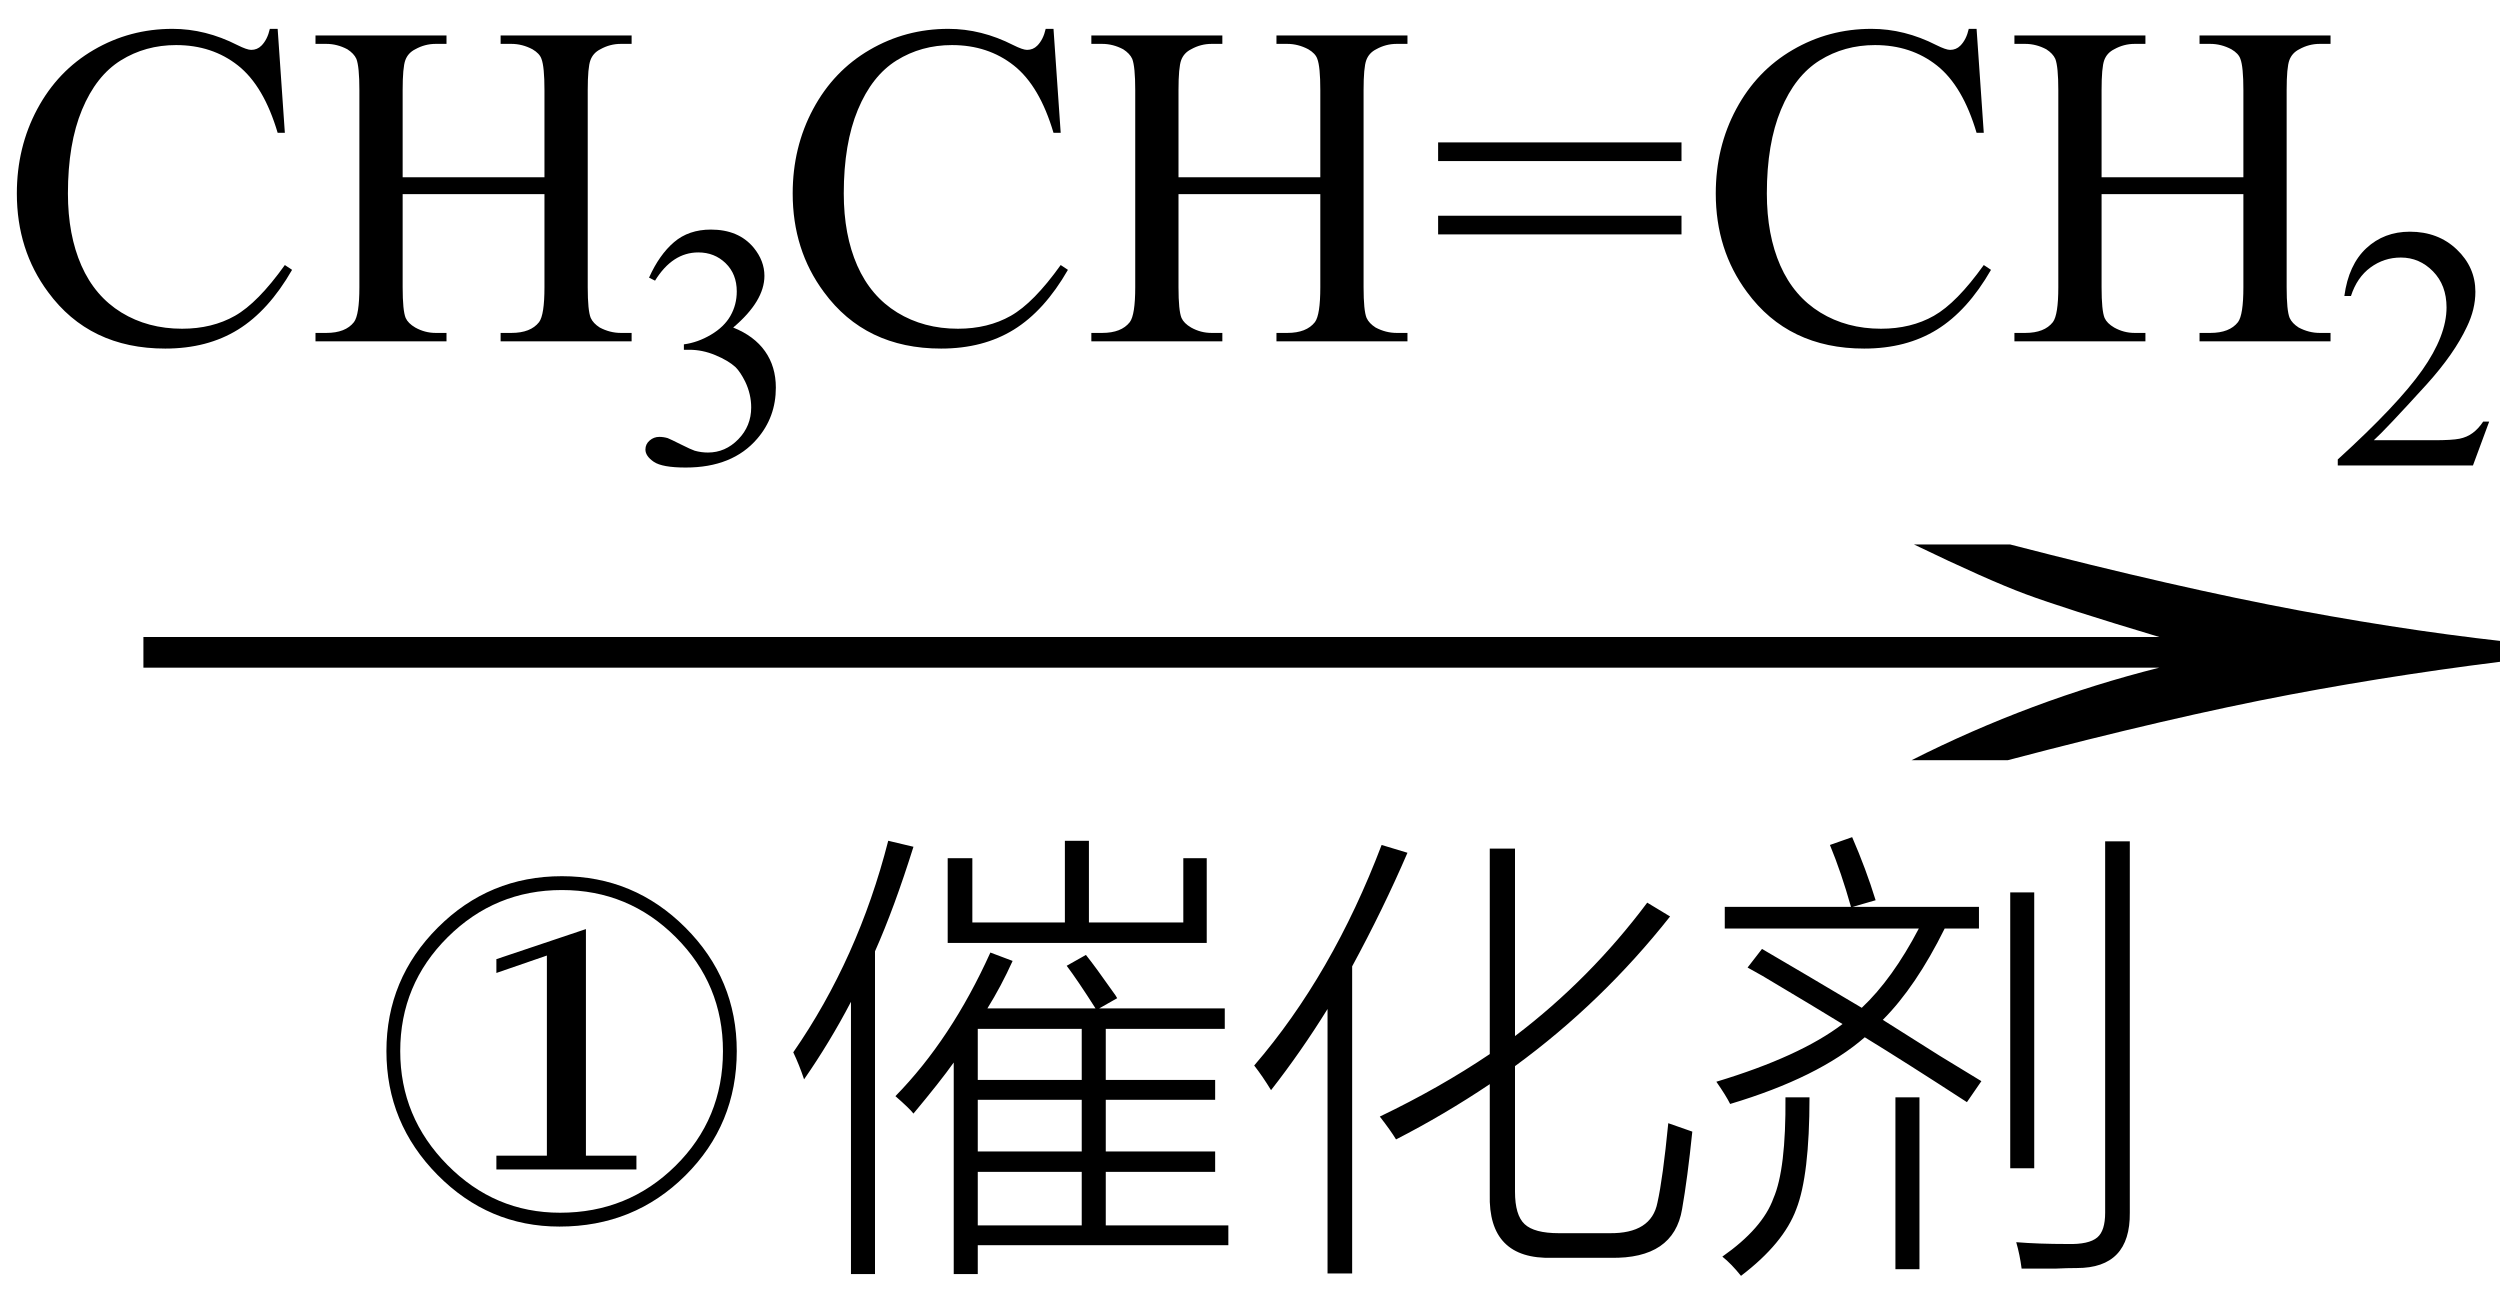
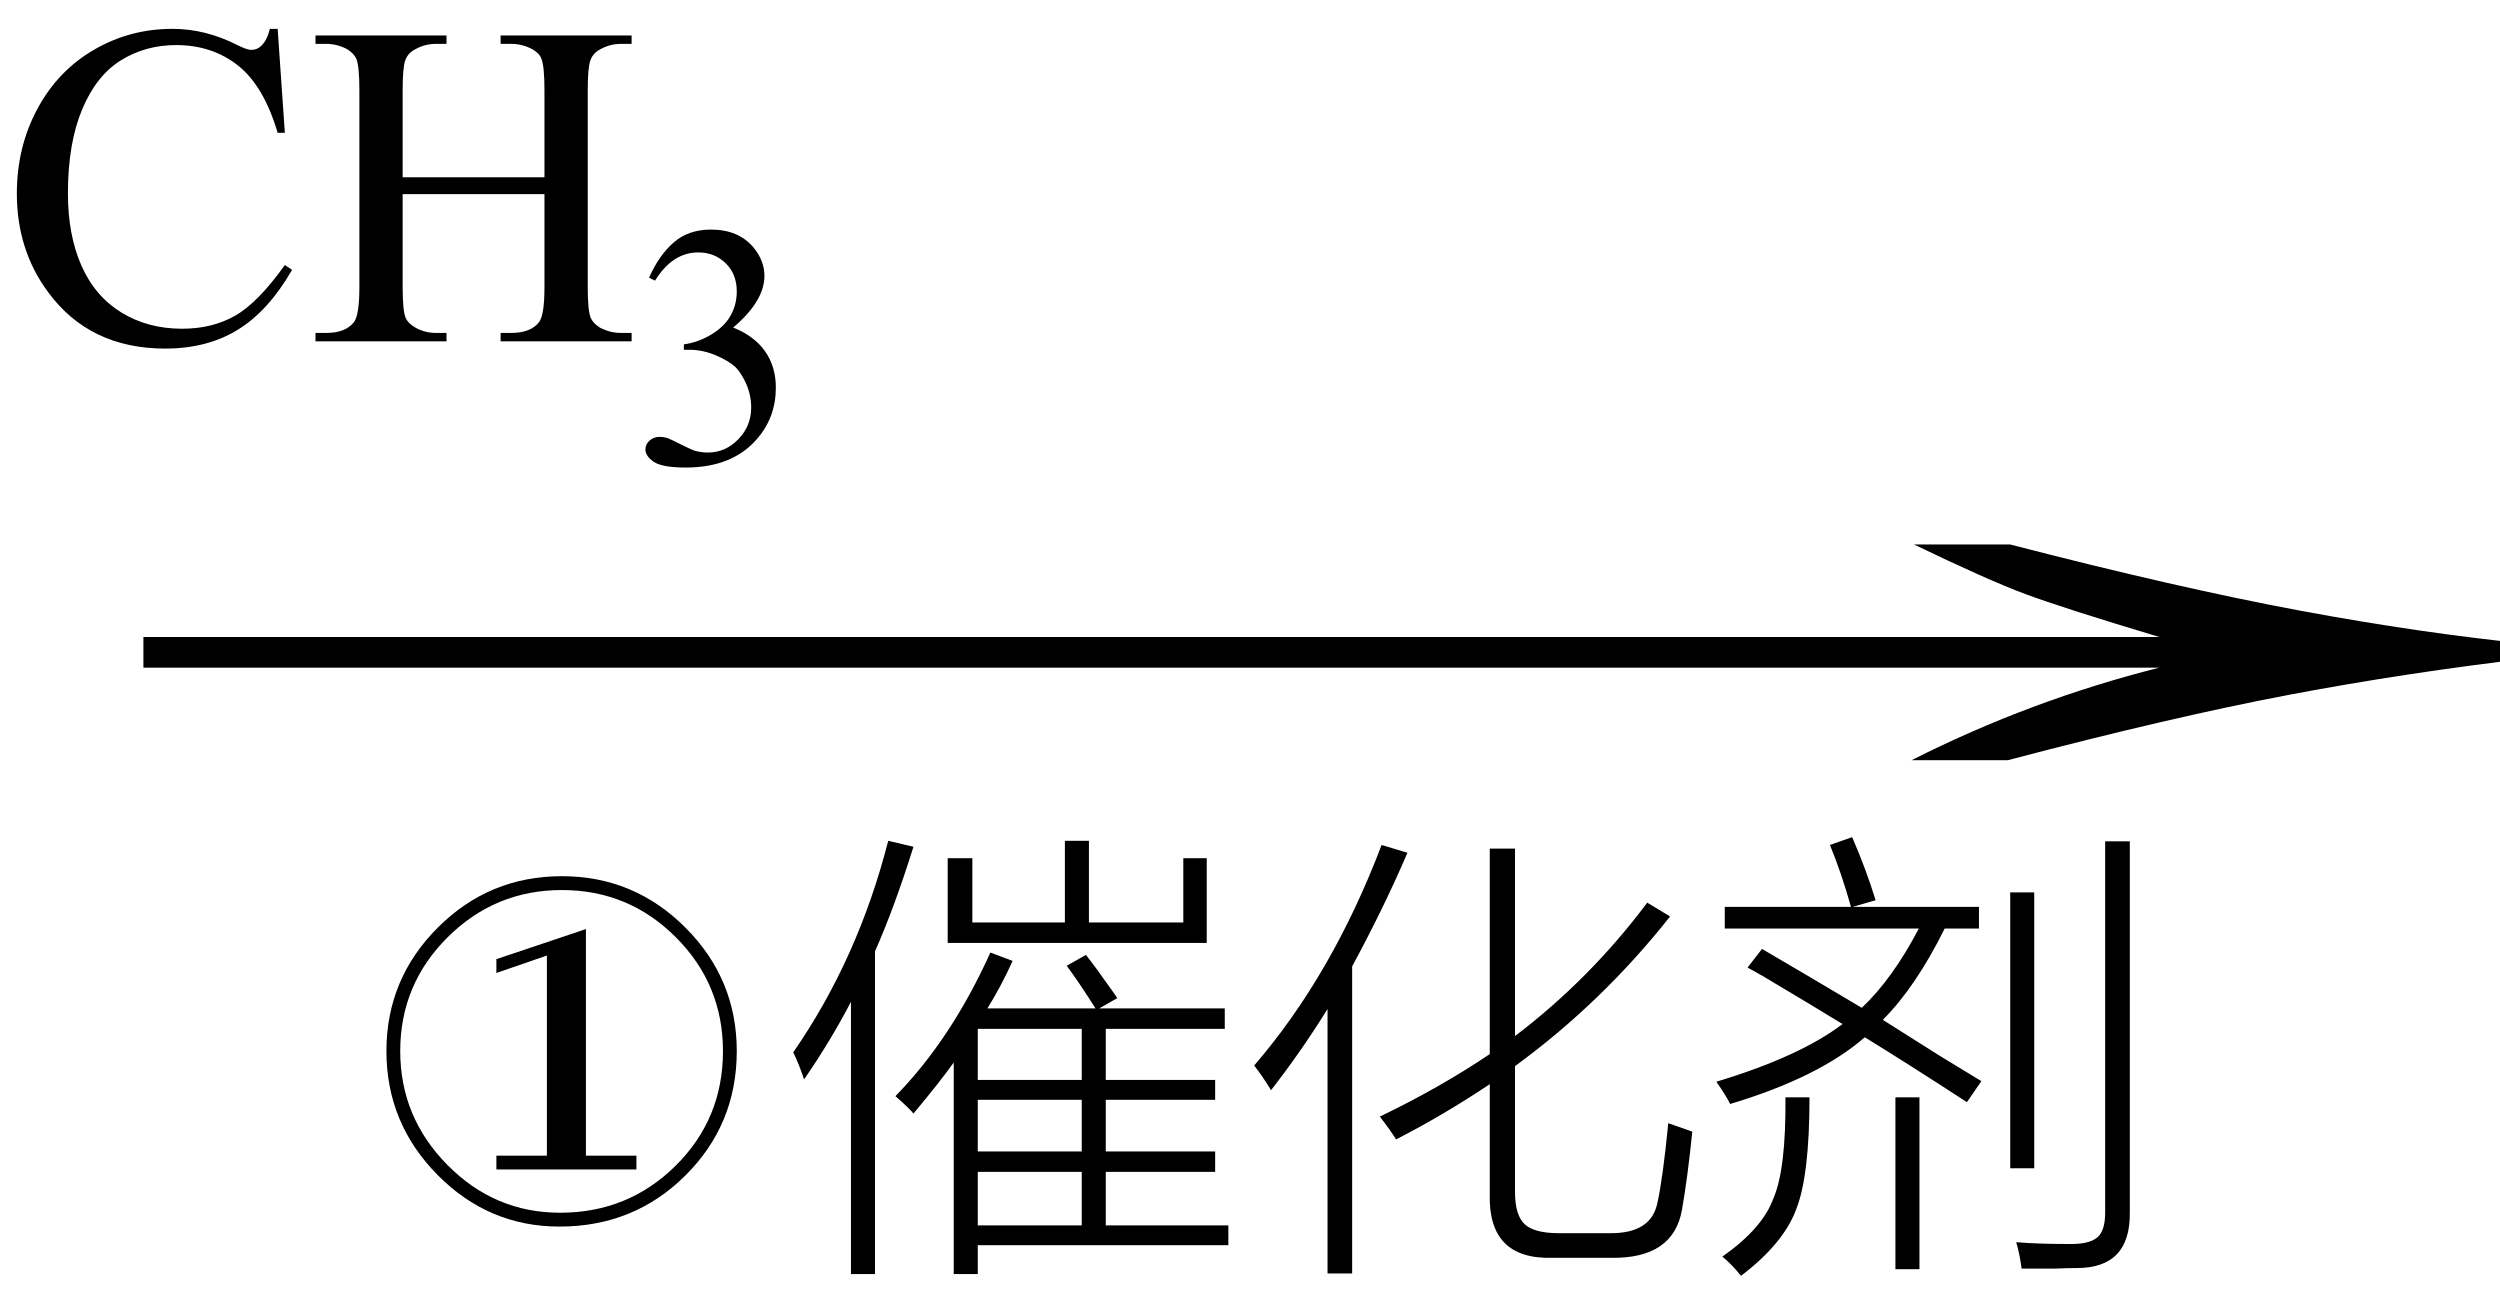
<svg xmlns="http://www.w3.org/2000/svg" stroke-dasharray="none" shape-rendering="auto" font-family="'Dialog'" width="65" text-rendering="auto" fill-opacity="1" contentScriptType="text/ecmascript" color-interpolation="auto" color-rendering="auto" preserveAspectRatio="xMidYMid meet" font-size="12" fill="black" stroke="black" image-rendering="auto" stroke-miterlimit="10" zoomAndPan="magnify" version="1.0" stroke-linecap="square" stroke-linejoin="miter" contentStyleType="text/css" font-style="normal" height="34" stroke-width="1" stroke-dashoffset="0" font-weight="normal" stroke-opacity="1">
  <defs id="genericDefs" />
  <g>
    <g text-rendering="optimizeLegibility" transform="translate(1.098,21) matrix(4.209,0,0,1,0,0)" color-rendering="optimizeQuality" color-interpolation="linearRGB" image-rendering="optimizeQuality">
      <path d="M12.156 -6.844 Q13.188 -5.719 13.945 -5.125 Q14.703 -4.531 15.375 -4.25 L15.375 -3.891 Q14.609 -3.516 13.883 -2.938 Q13.156 -2.359 12.141 -1.234 L11.547 -1.234 Q12.281 -2.797 13.078 -3.641 L0.625 -3.641 L0.625 -4.438 L13.078 -4.438 Q12.484 -5.188 12.25 -5.555 Q12.016 -5.922 11.562 -6.844 L12.156 -6.844 Z" stroke="none" />
    </g>
    <g text-rendering="optimizeLegibility" transform="translate(9.328,31.672)" color-rendering="optimizeQuality" color-interpolation="linearRGB" image-rendering="optimizeQuality">
      <path d="M5.219 0.219 Q3.375 0.219 2.047 -1.125 Q0.719 -2.469 0.719 -4.344 Q0.719 -6.219 2.055 -7.555 Q3.391 -8.891 5.281 -8.891 Q7.156 -8.891 8.492 -7.555 Q9.828 -6.219 9.828 -4.344 Q9.828 -2.438 8.492 -1.109 Q7.156 0.219 5.219 0.219 ZM5.234 -0.141 Q7 -0.141 8.234 -1.359 Q9.469 -2.578 9.469 -4.344 Q9.469 -6.078 8.242 -7.305 Q7.016 -8.531 5.281 -8.531 Q3.547 -8.531 2.312 -7.305 Q1.078 -6.078 1.078 -4.344 Q1.078 -2.625 2.305 -1.383 Q3.531 -0.141 5.234 -0.141 ZM5.906 -7.516 L5.906 -1.625 L7.219 -1.625 L7.219 -1.266 L3.578 -1.266 L3.578 -1.625 L4.891 -1.625 L4.891 -6.828 L3.578 -6.375 L3.578 -6.734 L5.906 -7.516 Z" stroke="none" />
      <path d="M18.406 -6.562 L18.906 -6.844 Q19.156 -6.531 19.594 -5.906 Q19.688 -5.781 19.719 -5.719 L19.25 -5.453 L22.516 -5.453 L22.516 -4.922 L19.422 -4.922 L19.422 -3.594 L22.266 -3.594 L22.266 -3.078 L19.422 -3.078 L19.422 -1.734 L22.266 -1.734 L22.266 -1.203 L19.422 -1.203 L19.422 0.188 L22.609 0.188 L22.609 0.703 L16.094 0.703 L16.094 1.453 L15.469 1.453 L15.469 -4.047 Q15.125 -3.562 14.422 -2.719 Q14.328 -2.844 13.953 -3.172 Q15.406 -4.656 16.422 -6.906 L17 -6.688 Q16.703 -6.031 16.344 -5.453 L19.156 -5.453 Q18.688 -6.188 18.406 -6.562 ZM11.578 -3.609 Q11.453 -3.984 11.297 -4.312 Q12.984 -6.75 13.766 -9.812 L14.422 -9.656 Q13.922 -8.062 13.422 -6.938 L13.422 1.453 L12.797 1.453 L12.797 -5.625 Q12.25 -4.578 11.578 -3.609 ZM15.312 -7.156 L15.312 -9.359 L15.953 -9.359 L15.953 -7.688 L18.359 -7.688 L18.359 -9.812 L18.984 -9.812 L18.984 -7.688 L21.438 -7.688 L21.438 -9.359 L22.047 -9.359 L22.047 -7.156 L15.312 -7.156 ZM16.094 -1.203 L16.094 0.188 L18.797 0.188 L18.797 -1.203 L16.094 -1.203 ZM16.094 -3.078 L16.094 -1.734 L18.797 -1.734 L18.797 -3.078 L16.094 -3.078 ZM16.094 -4.922 L16.094 -3.594 L18.797 -3.594 L18.797 -4.922 L16.094 -4.922 ZM26.969 -2.047 Q26.828 -2.281 26.547 -2.641 Q28.109 -3.391 29.406 -4.266 L29.406 -9.609 L30.062 -9.609 L30.062 -4.734 Q32.016 -6.219 33.5 -8.203 L34.094 -7.844 Q32.328 -5.609 30.062 -3.953 L30.062 -0.688 Q30.062 -0.078 30.312 0.156 Q30.562 0.391 31.203 0.391 L32.516 0.391 Q33.609 0.406 33.766 -0.406 Q33.906 -1.031 34.047 -2.469 Q34.438 -2.328 34.672 -2.25 Q34.547 -1.031 34.406 -0.234 Q34.188 1.062 32.547 1.031 L31.031 1.031 Q29.359 1.078 29.406 -0.625 L29.406 -3.484 Q28.219 -2.688 26.969 -2.047 ZM23.719 -3.328 Q23.5 -3.688 23.281 -3.969 Q25.312 -6.328 26.594 -9.703 L27.266 -9.5 Q26.641 -8.047 25.828 -6.547 L25.828 1.438 L25.188 1.438 L25.188 -5.438 Q24.5 -4.328 23.719 -3.328 ZM36.109 -6.516 L36.484 -7 Q36.875 -6.766 37.656 -6.312 Q38.609 -5.75 39.078 -5.469 Q39.875 -6.219 40.562 -7.531 L35.516 -7.531 L35.516 -8.094 L38.797 -8.094 Q38.547 -8.984 38.25 -9.703 L38.828 -9.906 Q39.188 -9.078 39.438 -8.266 L38.844 -8.094 L42.125 -8.094 L42.125 -7.531 L41.234 -7.531 Q40.484 -6.016 39.625 -5.156 Q40.125 -4.844 41.109 -4.219 Q41.828 -3.781 42.188 -3.562 L41.812 -3.016 Q40.203 -4.062 39.156 -4.703 Q37.953 -3.656 35.656 -2.969 Q35.547 -3.188 35.297 -3.547 Q37.469 -4.203 38.578 -5.047 Q37.891 -5.469 36.5 -6.297 Q36.25 -6.438 36.109 -6.516 ZM45.406 -9.797 L46.047 -9.797 L46.047 -0.141 Q46.062 1.297 44.672 1.297 Q44.422 1.297 44.109 1.312 Q43.953 1.312 43.766 1.312 Q43.594 1.312 43.234 1.312 Q43.188 0.953 43.094 0.625 Q43.672 0.672 44.422 0.672 Q44.984 0.688 45.203 0.5 Q45.406 0.328 45.406 -0.141 L45.406 -9.797 ZM42.938 -8.469 L43.562 -8.469 L43.562 -1.297 L42.938 -1.297 L42.938 -8.469 ZM37.094 -3.141 L37.719 -3.141 Q37.719 -1.109 37.375 -0.234 Q37.047 0.656 35.938 1.5 Q35.688 1.188 35.453 1 Q36.5 0.266 36.781 -0.516 Q37.109 -1.266 37.094 -3.141 ZM39.953 -3.141 L40.578 -3.141 L40.578 1.328 L39.953 1.328 L39.953 -3.141 Z" stroke="none" />
    </g>
    <g text-rendering="optimizeLegibility" transform="translate(0,8.875)" color-rendering="optimizeQuality" color-interpolation="linearRGB" image-rendering="optimizeQuality">
      <path d="M7.219 -8.125 L7.406 -5.422 L7.219 -5.422 Q6.859 -6.641 6.188 -7.172 Q5.516 -7.703 4.578 -7.703 Q3.781 -7.703 3.141 -7.305 Q2.5 -6.906 2.133 -6.023 Q1.766 -5.141 1.766 -3.844 Q1.766 -2.766 2.117 -1.969 Q2.469 -1.172 3.156 -0.75 Q3.844 -0.328 4.734 -0.328 Q5.516 -0.328 6.109 -0.664 Q6.703 -1 7.406 -1.984 L7.594 -1.859 Q6.984 -0.797 6.188 -0.305 Q5.391 0.188 4.297 0.188 Q2.328 0.188 1.25 -1.281 Q0.438 -2.375 0.438 -3.844 Q0.438 -5.047 0.969 -6.039 Q1.5 -7.031 2.438 -7.578 Q3.375 -8.125 4.484 -8.125 Q5.344 -8.125 6.172 -7.703 Q6.422 -7.578 6.531 -7.578 Q6.688 -7.578 6.797 -7.688 Q6.953 -7.844 7.016 -8.125 L7.219 -8.125 ZM10.469 -4.266 L14.156 -4.266 L14.156 -6.531 Q14.156 -7.141 14.078 -7.344 Q14.031 -7.484 13.844 -7.594 Q13.578 -7.734 13.297 -7.734 L13.016 -7.734 L13.016 -7.953 L16.422 -7.953 L16.422 -7.734 L16.141 -7.734 Q15.859 -7.734 15.609 -7.594 Q15.422 -7.5 15.352 -7.312 Q15.281 -7.125 15.281 -6.531 L15.281 -1.406 Q15.281 -0.797 15.359 -0.609 Q15.422 -0.469 15.594 -0.359 Q15.859 -0.219 16.141 -0.219 L16.422 -0.219 L16.422 0 L13.016 0 L13.016 -0.219 L13.297 -0.219 Q13.797 -0.219 14.016 -0.5 Q14.156 -0.688 14.156 -1.406 L14.156 -3.828 L10.469 -3.828 L10.469 -1.406 Q10.469 -0.797 10.547 -0.609 Q10.609 -0.469 10.797 -0.359 Q11.047 -0.219 11.328 -0.219 L11.609 -0.219 L11.609 0 L8.203 0 L8.203 -0.219 L8.484 -0.219 Q8.984 -0.219 9.203 -0.5 Q9.344 -0.688 9.344 -1.406 L9.344 -6.531 Q9.344 -7.141 9.266 -7.344 Q9.203 -7.484 9.031 -7.594 Q8.766 -7.734 8.484 -7.734 L8.203 -7.734 L8.203 -7.953 L11.609 -7.953 L11.609 -7.734 L11.328 -7.734 Q11.047 -7.734 10.797 -7.594 Q10.609 -7.5 10.539 -7.312 Q10.469 -7.125 10.469 -6.531 L10.469 -4.266 Z" stroke="none" />
    </g>
    <g text-rendering="optimizeLegibility" transform="translate(16.422,12.047)" color-rendering="optimizeQuality" color-interpolation="linearRGB" image-rendering="optimizeQuality">
      <path d="M0.453 -4.828 Q0.719 -5.422 1.102 -5.75 Q1.484 -6.078 2.062 -6.078 Q2.781 -6.078 3.172 -5.609 Q3.453 -5.266 3.453 -4.875 Q3.453 -4.219 2.641 -3.531 Q3.188 -3.312 3.469 -2.914 Q3.75 -2.516 3.75 -1.969 Q3.75 -1.203 3.266 -0.641 Q2.625 0.109 1.406 0.109 Q0.797 0.109 0.578 -0.039 Q0.359 -0.188 0.359 -0.359 Q0.359 -0.5 0.469 -0.594 Q0.578 -0.688 0.719 -0.688 Q0.828 -0.688 0.938 -0.656 Q1.016 -0.625 1.281 -0.492 Q1.547 -0.359 1.641 -0.328 Q1.812 -0.281 1.984 -0.281 Q2.438 -0.281 2.773 -0.625 Q3.109 -0.969 3.109 -1.453 Q3.109 -1.797 2.953 -2.125 Q2.828 -2.375 2.703 -2.5 Q2.516 -2.672 2.18 -2.812 Q1.844 -2.953 1.5 -2.953 L1.359 -2.953 L1.359 -3.094 Q1.719 -3.141 2.062 -3.344 Q2.406 -3.547 2.57 -3.836 Q2.734 -4.125 2.734 -4.469 Q2.734 -4.922 2.445 -5.203 Q2.156 -5.484 1.734 -5.484 Q1.062 -5.484 0.609 -4.75 L0.453 -4.828 Z" stroke="none" />
    </g>
    <g text-rendering="optimizeLegibility" transform="translate(20.172,8.875)" color-rendering="optimizeQuality" color-interpolation="linearRGB" image-rendering="optimizeQuality">
-       <path d="M7.219 -8.125 L7.406 -5.422 L7.219 -5.422 Q6.859 -6.641 6.188 -7.172 Q5.516 -7.703 4.578 -7.703 Q3.781 -7.703 3.141 -7.305 Q2.5 -6.906 2.133 -6.023 Q1.766 -5.141 1.766 -3.844 Q1.766 -2.766 2.117 -1.969 Q2.469 -1.172 3.156 -0.75 Q3.844 -0.328 4.734 -0.328 Q5.516 -0.328 6.109 -0.664 Q6.703 -1 7.406 -1.984 L7.594 -1.859 Q6.984 -0.797 6.188 -0.305 Q5.391 0.188 4.297 0.188 Q2.328 0.188 1.25 -1.281 Q0.438 -2.375 0.438 -3.844 Q0.438 -5.047 0.969 -6.039 Q1.5 -7.031 2.438 -7.578 Q3.375 -8.125 4.484 -8.125 Q5.344 -8.125 6.172 -7.703 Q6.422 -7.578 6.531 -7.578 Q6.688 -7.578 6.797 -7.688 Q6.953 -7.844 7.016 -8.125 L7.219 -8.125 ZM10.469 -4.266 L14.156 -4.266 L14.156 -6.531 Q14.156 -7.141 14.078 -7.344 Q14.031 -7.484 13.844 -7.594 Q13.578 -7.734 13.297 -7.734 L13.016 -7.734 L13.016 -7.953 L16.422 -7.953 L16.422 -7.734 L16.141 -7.734 Q15.859 -7.734 15.609 -7.594 Q15.422 -7.5 15.352 -7.312 Q15.281 -7.125 15.281 -6.531 L15.281 -1.406 Q15.281 -0.797 15.359 -0.609 Q15.422 -0.469 15.594 -0.359 Q15.859 -0.219 16.141 -0.219 L16.422 -0.219 L16.422 0 L13.016 0 L13.016 -0.219 L13.297 -0.219 Q13.797 -0.219 14.016 -0.5 Q14.156 -0.688 14.156 -1.406 L14.156 -3.828 L10.469 -3.828 L10.469 -1.406 Q10.469 -0.797 10.547 -0.609 Q10.609 -0.469 10.797 -0.359 Q11.047 -0.219 11.328 -0.219 L11.609 -0.219 L11.609 0 L8.203 0 L8.203 -0.219 L8.484 -0.219 Q8.984 -0.219 9.203 -0.5 Q9.344 -0.688 9.344 -1.406 L9.344 -6.531 Q9.344 -7.141 9.266 -7.344 Q9.203 -7.484 9.031 -7.594 Q8.766 -7.734 8.484 -7.734 L8.203 -7.734 L8.203 -7.953 L11.609 -7.953 L11.609 -7.734 L11.328 -7.734 Q11.047 -7.734 10.797 -7.594 Q10.609 -7.5 10.539 -7.312 Q10.469 -7.125 10.469 -6.531 L10.469 -4.266 ZM17.219 -5.172 L23.547 -5.172 L23.547 -4.688 L17.219 -4.688 L17.219 -5.172 ZM17.219 -3.266 L23.547 -3.266 L23.547 -2.781 L17.219 -2.781 L17.219 -3.266 ZM31.219 -8.125 L31.406 -5.422 L31.219 -5.422 Q30.859 -6.641 30.188 -7.172 Q29.516 -7.703 28.578 -7.703 Q27.781 -7.703 27.141 -7.305 Q26.5 -6.906 26.133 -6.023 Q25.766 -5.141 25.766 -3.844 Q25.766 -2.766 26.117 -1.969 Q26.469 -1.172 27.156 -0.75 Q27.844 -0.328 28.734 -0.328 Q29.516 -0.328 30.109 -0.664 Q30.703 -1 31.406 -1.984 L31.594 -1.859 Q30.984 -0.797 30.188 -0.305 Q29.391 0.188 28.297 0.188 Q26.328 0.188 25.25 -1.281 Q24.438 -2.375 24.438 -3.844 Q24.438 -5.047 24.969 -6.039 Q25.5 -7.031 26.438 -7.578 Q27.375 -8.125 28.484 -8.125 Q29.344 -8.125 30.172 -7.703 Q30.422 -7.578 30.531 -7.578 Q30.688 -7.578 30.797 -7.688 Q30.953 -7.844 31.016 -8.125 L31.219 -8.125 ZM34.469 -4.266 L38.156 -4.266 L38.156 -6.531 Q38.156 -7.141 38.078 -7.344 Q38.031 -7.484 37.844 -7.594 Q37.578 -7.734 37.297 -7.734 L37.016 -7.734 L37.016 -7.953 L40.422 -7.953 L40.422 -7.734 L40.141 -7.734 Q39.859 -7.734 39.609 -7.594 Q39.422 -7.5 39.352 -7.312 Q39.281 -7.125 39.281 -6.531 L39.281 -1.406 Q39.281 -0.797 39.359 -0.609 Q39.422 -0.469 39.594 -0.359 Q39.859 -0.219 40.141 -0.219 L40.422 -0.219 L40.422 0 L37.016 0 L37.016 -0.219 L37.297 -0.219 Q37.797 -0.219 38.016 -0.5 Q38.156 -0.688 38.156 -1.406 L38.156 -3.828 L34.469 -3.828 L34.469 -1.406 Q34.469 -0.797 34.547 -0.609 Q34.609 -0.469 34.797 -0.359 Q35.047 -0.219 35.328 -0.219 L35.609 -0.219 L35.609 0 L32.203 0 L32.203 -0.219 L32.484 -0.219 Q32.984 -0.219 33.203 -0.5 Q33.344 -0.688 33.344 -1.406 L33.344 -6.531 Q33.344 -7.141 33.266 -7.344 Q33.203 -7.484 33.031 -7.594 Q32.766 -7.734 32.484 -7.734 L32.203 -7.734 L32.203 -7.953 L35.609 -7.953 L35.609 -7.734 L35.328 -7.734 Q35.047 -7.734 34.797 -7.594 Q34.609 -7.5 34.539 -7.312 Q34.469 -7.125 34.469 -6.531 L34.469 -4.266 Z" stroke="none" />
-     </g>
+       </g>
    <g text-rendering="optimizeLegibility" transform="translate(60.594,12.102)" color-rendering="optimizeQuality" color-interpolation="linearRGB" image-rendering="optimizeQuality">
-       <path d="M4.125 -1.141 L3.703 0 L0.188 0 L0.188 -0.156 Q1.75 -1.578 2.383 -2.477 Q3.016 -3.375 3.016 -4.109 Q3.016 -4.688 2.664 -5.047 Q2.312 -5.406 1.828 -5.406 Q1.391 -5.406 1.039 -5.148 Q0.688 -4.891 0.531 -4.406 L0.359 -4.406 Q0.469 -5.219 0.93 -5.648 Q1.391 -6.078 2.062 -6.078 Q2.797 -6.078 3.281 -5.617 Q3.766 -5.156 3.766 -4.516 Q3.766 -4.062 3.547 -3.609 Q3.219 -2.906 2.5 -2.109 Q1.406 -0.906 1.125 -0.656 L2.688 -0.656 Q3.156 -0.656 3.352 -0.695 Q3.547 -0.734 3.695 -0.844 Q3.844 -0.953 3.969 -1.141 L4.125 -1.141 Z" stroke="none" />
-     </g>
+       </g>
  </g>
</svg>